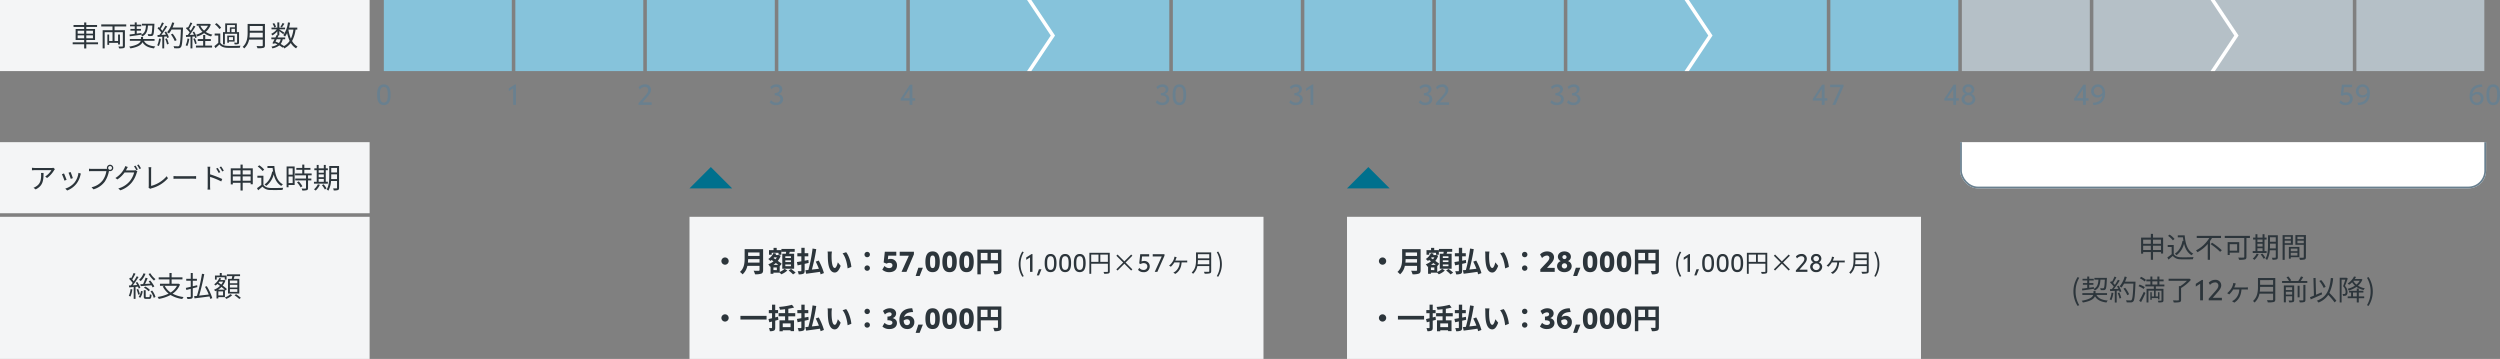
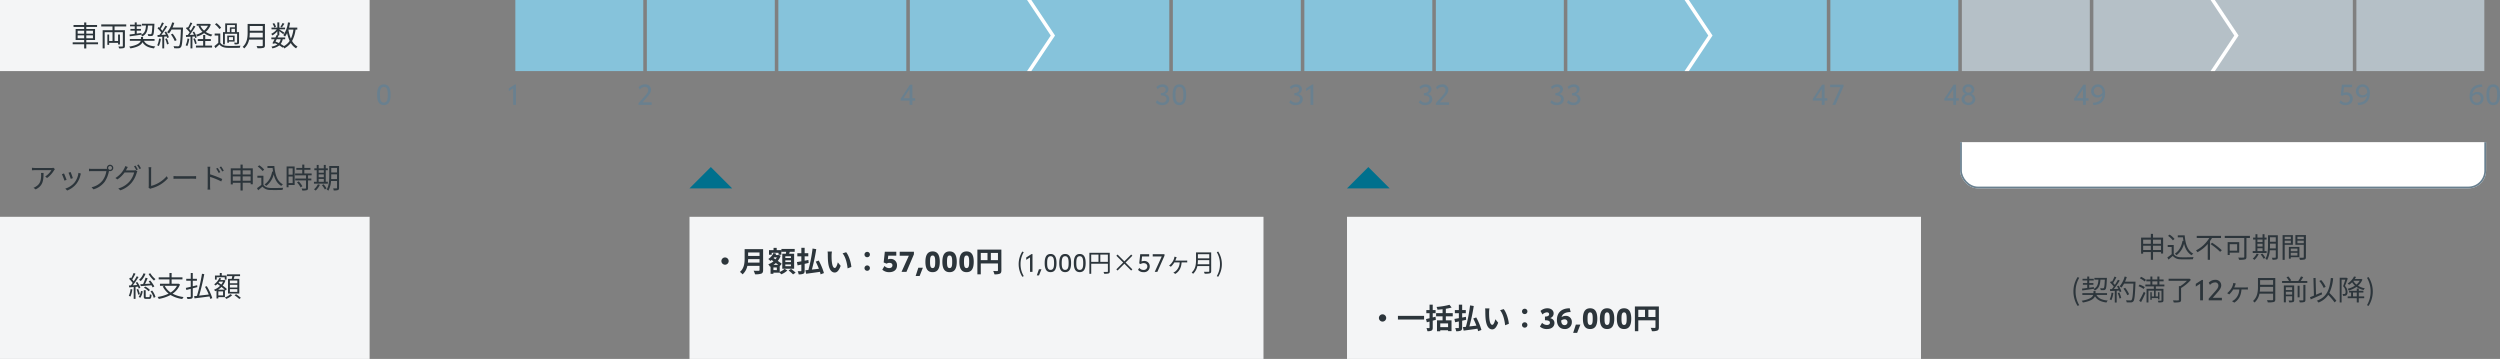
<svg xmlns="http://www.w3.org/2000/svg" width="1406.824" height="202" viewBox="0 0 1406.824 202">
  <rect x="0" y="0" width="1406.824" height="202" fill="#808080" stroke="none" />
  <defs>
    <clipPath id="clip-path">
      <rect id="長方形_7735" data-name="長方形 7735" width="296" height="26" transform="translate(1345 1966)" fill="#fff" stroke="#707070" stroke-width="1" />
    </clipPath>
    <clipPath id="clip-path-2">
      <rect id="長方形_7739" data-name="長方形 7739" width="146" height="40" transform="translate(1412 1845)" fill="#b5c0c7" />
    </clipPath>
    <clipPath id="clip-path-3">
      <rect id="長方形_7729" data-name="長方形 7729" width="146" height="40" transform="translate(768 1649)" fill="#86c3db" />
    </clipPath>
  </defs>
  <g id="グループ_13901" data-name="グループ 13901" transform="translate(-2460 10954)">
    <path id="パス_18658" data-name="パス 18658" d="M0,0H323V80H0Z" transform="translate(2848 -10832)" fill="#f4f5f6" />
    <path id="パス_18659" data-name="パス 18659" d="M8-8.128A2.062,2.062,0,0,0,5.952-6.08,2.062,2.062,0,0,0,8-4.032,2.062,2.062,0,0,0,10.048-6.08,2.062,2.062,0,0,0,8-8.128Zm12.88,2.9c.064-.672.1-1.344.112-1.952h6.416v1.952Zm6.528-5.712v1.952H20.992v-1.952ZM29.424-12.8h-10.4v5.264c0,2.432-.224,5.488-2.64,7.552a7.515,7.515,0,0,1,1.472,1.376,8.607,8.607,0,0,0,2.7-4.784h6.848v2.32c0,.336-.128.464-.512.464-.352,0-1.7.016-2.816-.048a8.168,8.168,0,0,1,.8,2A9.679,9.679,0,0,0,28.416.976c.736-.32,1.008-.864,1.008-2.016ZM45.088-7.824H41.92V-8.8h3.168Zm0,2.288H41.92v-.976h3.168Zm0,2.336H41.92v-.992h3.168Zm-4.88-7.024v8.432H46.88v-8.432H44.048c.128-.336.256-.7.384-1.088H47.2v-1.616H39.728v1.616h2.688c-.064.352-.128.736-.192,1.088Zm-5.936-.528H38.1v1.1H39.68v-2.576H37.072v-1.3H35.3v1.3h-2.56v2.576h1.536Zm2.88,9.744H35.216V-2.48h1.936Zm-1.9-2.944a11.633,11.633,0,0,0,1.344-1.04c.48.368.96.72,1.36,1.04Zm1.92-4.256a6.838,6.838,0,0,1-.784,1.136l-1.1-.72c.112-.144.224-.272.336-.416Zm1.6,4.928.032.032,1.072-1.328a25.134,25.134,0,0,0-2.176-1.6,9.31,9.31,0,0,0,1.584-2.88l-1.072-.5-.288.08H36.432a6.315,6.315,0,0,0,.368-.736l-1.552-.384A7.694,7.694,0,0,1,32.32-7.248a7.178,7.178,0,0,1,1.2,1.1,7.328,7.328,0,0,0,.688-.544l1.056.736a9.489,9.489,0,0,1-2.944,1.68,5.492,5.492,0,0,1,.96,1.36l.336-.144V1.088h1.6V.448h3.552a11.286,11.286,0,0,1,.88.912A11.377,11.377,0,0,0,43.056-.768l-1.536-.96A9.068,9.068,0,0,1,38.768.032Zm4.992,2.5a17.631,17.631,0,0,1,2.5,2.192L47.728.432a20.142,20.142,0,0,0-2.592-2.08ZM55.04-5.04l-.128-1.68c-.7.144-1.408.272-2.112.416V-8.752h2.048v-1.76H52.8v-3.04H50.944v3.04H48.688v1.76h2.256v2.8c-.944.16-1.792.32-2.5.416l.4,1.872c.64-.128,1.344-.288,2.1-.448V-.72c0,.256-.1.336-.336.352-.224,0-1.008,0-1.728-.032a7.165,7.165,0,0,1,.544,1.792,6.155,6.155,0,0,0,2.624-.352c.56-.3.752-.768.752-1.744V-4.528ZM63.648.672a33.4,33.4,0,0,0-2.928-7.04l-1.68.592A41.705,41.705,0,0,1,60.816-1.76c-1.344.16-2.688.32-3.952.448A100.875,100.875,0,0,0,59.328-12.8l-2.08-.336A82.839,82.839,0,0,1,54.9-1.088c-.624.064-1.184.112-1.68.16l.416,1.984c2.112-.3,5.008-.672,7.776-1.088.144.512.272.992.352,1.408ZM68.16-11.44,65.7-11.472a9.725,9.725,0,0,1,.128,1.632c0,.976.016,2.848.176,4.32C66.448-1.232,67.968.352,69.728.352c1.28,0,2.288-.976,3.344-3.76l-1.6-1.952c-.3,1.28-.944,3.152-1.7,3.152-1.008,0-1.488-1.584-1.712-3.888-.1-1.152-.112-2.352-.1-3.392A12.944,12.944,0,0,1,68.16-11.44Zm8,.368-2.032.656c1.744,1.984,2.592,5.872,2.848,8.448l2.1-.816C78.9-5.232,77.68-9.232,76.16-11.072ZM88-8.256a1.483,1.483,0,0,0,1.52-1.488A1.49,1.49,0,0,0,88-11.264a1.49,1.49,0,0,0-1.52,1.52A1.482,1.482,0,0,0,88-8.256ZM88-.624a1.483,1.483,0,0,0,1.52-1.488A1.49,1.49,0,0,0,88-3.632a1.49,1.49,0,0,0-1.52,1.52A1.482,1.482,0,0,0,88-.624ZM100.4.16c2.688,0,4.368-1.392,4.368-3.792A3.477,3.477,0,0,0,101.024-7.3a2.9,2.9,0,0,0-1.408.288l.224-2.1h4.528V-11.36H97.92l-.656,6.048,1.664.688a2.748,2.748,0,0,1,1.552-.464c1.056,0,1.728.5,1.728,1.408,0,.928-.7,1.552-1.9,1.552a3.573,3.573,0,0,1-2.576-1.216L96.5-1.248A5.55,5.55,0,0,0,100.4.16ZM107.312,0h2.768l4.208-9.888V-11.36h-8v2.272h5.136Zm7.952,2.3h2.24l1.824-4.64h-2.56ZM124.816.16c2.88,0,4.032-2.128,4.032-5.824,0-3.648-1.12-5.856-4.032-5.856-2.9,0-4.064,2.176-4.064,5.856C120.752-2.016,121.888.16,124.816.16Zm0-2.3c-1.28,0-1.456-1.408-1.456-3.536,0-2.144.176-3.536,1.456-3.536,1.264,0,1.456,1.424,1.456,3.52C126.272-3.568,126.112-2.144,124.816-2.144Zm9.552,2.3c2.88,0,4.032-2.128,4.032-5.824,0-3.648-1.12-5.856-4.032-5.856-2.9,0-4.064,2.176-4.064,5.856C130.3-2.016,131.44.16,134.368.16Zm0-2.3c-1.28,0-1.456-1.408-1.456-3.536,0-2.144.176-3.536,1.456-3.536,1.264,0,1.456,1.424,1.456,3.52C135.824-3.568,135.664-2.144,134.368-2.144ZM143.92.16c2.88,0,4.032-2.128,4.032-5.824,0-3.648-1.12-5.856-4.032-5.856-2.9,0-4.064,2.176-4.064,5.856C139.856-2.016,140.992.16,143.92.16Zm0-2.3c-1.28,0-1.456-1.408-1.456-3.536,0-2.144.176-3.536,1.456-3.536,1.264,0,1.456,1.424,1.456,3.52C145.376-3.568,145.216-2.144,143.92-2.144Zm13.664-4.48v-4.032h4v4.032Zm-5.664-4.032H155.7v4.032H151.92ZM163.5-12.544H150V1.376h1.92V-4.736h9.664V-.864c0,.272-.112.368-.416.384-.32,0-1.36.016-2.272-.048a7.777,7.777,0,0,1,.688,1.9,7.392,7.392,0,0,0,3.024-.352c.672-.3.9-.832.9-1.872ZM175.3,2.758l.8-.378A12.906,12.906,0,0,1,174.3-4.354a12.941,12.941,0,0,1,1.792-6.734l-.8-.364a13.075,13.075,0,0,0-2.058,7.1A13.123,13.123,0,0,0,175.3,2.758Zm5.166-12.782-2.982,1.918v1.344l2.142-1.386V0h1.386V-10.024Zm2.968,12.012h1.232l1.4-3.472h-1.428ZM191.2.14c2.548,0,3.332-2.128,3.332-5.082s-.77-5.138-3.332-5.138S187.87-7.9,187.87-4.942,188.626.14,191.2.14Zm0-1.26c-1.68,0-1.932-1.708-1.932-3.836s.252-3.864,1.932-3.864,1.946,1.736,1.946,3.864C193.148-2.856,192.9-1.12,191.2-1.12Zm8.2,1.26c2.548,0,3.332-2.128,3.332-5.082s-.77-5.138-3.332-5.138-3.332,2.184-3.332,5.138S196.83.14,199.406.14Zm0-1.26c-1.68,0-1.932-1.708-1.932-3.836s.252-3.864,1.932-3.864,1.946,1.736,1.946,3.864C201.352-2.856,201.1-1.12,199.406-1.12Zm8.2,1.26c2.548,0,3.332-2.128,3.332-5.082s-.77-5.138-3.332-5.138-3.332,2.184-3.332,5.138S205.034.14,207.61.14Zm0-1.26c-1.68,0-1.932-1.708-1.932-3.836s.252-3.864,1.932-3.864,1.946,1.736,1.946,3.864C209.556-2.856,209.3-1.12,207.61-1.12Zm11.578-4.522v-4.1h4.256v4.1Zm-5.124-4.1h4.1v4.1h-4.1Zm10.43-1.008H213.028V1.078h1.036V-4.606h9.38V-.322c0,.266-.1.35-.35.35s-1.176.028-2.128-.014a4.477,4.477,0,0,1,.392,1.036A8.816,8.816,0,0,0,223.85.868c.476-.182.644-.518.644-1.19Zm12.054,10,.672-.672L233.4-5.264,237.22-9.1l-.672-.672-3.836,3.836L228.89-9.772l-.686.686,3.836,3.822L228.2-1.428l.686.672,3.822-3.836Zm6.986.91a3.173,3.173,0,0,0,3.472-3.22,2.972,2.972,0,0,0-3.248-3.08,3.027,3.027,0,0,0-1.372.294l.294-2.842h4V-9.94H241.63l-.546,5.194.812.322a2.775,2.775,0,0,1,1.638-.49c1.3,0,2.1.7,2.1,1.848a1.955,1.955,0,0,1-2.184,1.96A2.882,2.882,0,0,1,241.1-2.282l-.686,1.134A3.89,3.89,0,0,0,243.534.154ZM249.792,0h1.484l4.018-9.086V-9.94h-6.622v1.246h5.082ZM262.14-8.3l-1.246-.266a5.372,5.372,0,0,1-.154.826,6.845,6.845,0,0,1-.756,1.792,9.4,9.4,0,0,1-2.114,2.436l1.022.6a11.193,11.193,0,0,0,1.96-2.436h3a6.692,6.692,0,0,1-2.478,5.11,6.87,6.87,0,0,1-1.106.644l1.106.728c2.072-1.26,3.332-3.248,3.556-6.482h2.058c.28,0,.728.014,1.092.042V-6.412a7.505,7.505,0,0,1-1.092.07H261.37c.2-.42.378-.882.5-1.232A6.707,6.707,0,0,1,262.14-8.3Zm11.8,4.018a17.577,17.577,0,0,0,.154-2.352h6.4v2.352Zm6.552-5.67V-7.63h-6.4V-9.954Zm1.078-1.022h-8.526v4.284c0,2.226-.224,5.068-2.45,7.028a3.94,3.94,0,0,1,.77.756,7.9,7.9,0,0,0,2.408-4.354h6.72v2.8c0,.308-.112.406-.434.42s-1.442.014-2.6-.028a4.965,4.965,0,0,1,.434,1.078,11.258,11.258,0,0,0,2.954-.2c.518-.168.728-.532.728-1.26Zm3.934,13.734a13.015,13.015,0,0,0,2.072-7.112,12.967,12.967,0,0,0-2.072-7.1l-.784.364a13.075,13.075,0,0,1,1.792,6.734,13.038,13.038,0,0,1-1.792,6.734Z" transform="translate(2860 -10801)" fill="#2c353b" />
-     <path id="パス_18660" data-name="パス 18660" d="M8-8.128A2.062,2.062,0,0,0,5.952-6.08,2.062,2.062,0,0,0,8-4.032,2.062,2.062,0,0,0,10.048-6.08,2.062,2.062,0,0,0,8-8.128Zm8.656.864V-5.2h14.72V-7.264Zm21.136.48c-.5.144-1.024.288-1.552.4V-8.752h1.616v-1.76H36.24v-3.024H34.448v3.024H32.64v1.76h1.808V-5.92c-.752.176-1.424.336-2,.464l.48,1.808,1.52-.4v3.36c0,.24-.1.3-.3.32-.192,0-.832,0-1.44-.032a7.487,7.487,0,0,1,.528,1.776,4.723,4.723,0,0,0,2.32-.352c.512-.3.688-.768.688-1.712V-4.544c.592-.176,1.2-.336,1.776-.512ZM44.88-.9h-4.4V-3.024h4.4Zm2.624-6.1V-8.784H43.616v-2.464a27.654,27.654,0,0,0,3.264-.7l-1.216-1.536a39.449,39.449,0,0,1-7.264,1.2,7.129,7.129,0,0,1,.5,1.568c.912-.064,1.9-.16,2.88-.288v2.224H38.144v1.792h3.632v2.24H38.64v6.16h1.84V.832h4.4v.512h1.936v-6.1h-3.2v-2.24ZM55.04-5.04l-.128-1.68c-.7.144-1.408.272-2.112.416V-8.752h2.048v-1.76H52.8v-3.04H50.944v3.04H48.688v1.76h2.256v2.8c-.944.16-1.792.32-2.5.416l.4,1.872c.64-.128,1.344-.288,2.1-.448V-.72c0,.256-.1.336-.336.352-.224,0-1.008,0-1.728-.032a7.165,7.165,0,0,1,.544,1.792,6.155,6.155,0,0,0,2.624-.352c.56-.3.752-.768.752-1.744V-4.528ZM63.648.672a33.4,33.4,0,0,0-2.928-7.04l-1.68.592A41.705,41.705,0,0,1,60.816-1.76c-1.344.16-2.688.32-3.952.448A100.875,100.875,0,0,0,59.328-12.8l-2.08-.336A82.839,82.839,0,0,1,54.9-1.088c-.624.064-1.184.112-1.68.16l.416,1.984c2.112-.3,5.008-.672,7.776-1.088.144.512.272.992.352,1.408ZM68.16-11.44,65.7-11.472a9.725,9.725,0,0,1,.128,1.632c0,.976.016,2.848.176,4.32C66.448-1.232,67.968.352,69.728.352c1.28,0,2.288-.976,3.344-3.76l-1.6-1.952c-.3,1.28-.944,3.152-1.7,3.152-1.008,0-1.488-1.584-1.712-3.888-.1-1.152-.112-2.352-.1-3.392A12.944,12.944,0,0,1,68.16-11.44Zm8,.368-2.032.656c1.744,1.984,2.592,5.872,2.848,8.448l2.1-.816C78.9-5.232,77.68-9.232,76.16-11.072ZM88-8.256a1.483,1.483,0,0,0,1.52-1.488A1.49,1.49,0,0,0,88-11.264a1.49,1.49,0,0,0-1.52,1.52A1.482,1.482,0,0,0,88-8.256ZM88-.624a1.483,1.483,0,0,0,1.52-1.488A1.49,1.49,0,0,0,88-3.632a1.49,1.49,0,0,0-1.52,1.52A1.482,1.482,0,0,0,88-.624ZM100.624.16c2.5,0,4.112-1.392,4.112-3.376,0-1.424-.864-2.352-2.448-2.8a2.646,2.646,0,0,0,1.984-2.64c0-1.7-1.488-2.864-3.44-2.864a5.647,5.647,0,0,0-3.952,1.5l1.1,1.984a3.873,3.873,0,0,1,2.5-1.2c.8,0,1.264.416,1.264,1.056,0,.672-.5,1.312-2.352,1.328v2.064c2.032,0,2.8.528,2.8,1.36,0,.736-.592,1.3-1.632,1.3a3.938,3.938,0,0,1-2.784-1.2L96.56-1.248A5.526,5.526,0,0,0,100.624.16ZM111.1-7.264a4.042,4.042,0,0,0-2.368.72c.544-1.872,2.112-2.848,5.12-2.848l-.512-2.128c-5.008,0-7.216,2.8-7.216,6.56,0,3.456,1.936,5.12,4.384,5.12a3.787,3.787,0,0,0,4.016-3.872A3.319,3.319,0,0,0,111.1-7.264Zm-.7,5.216c-.976,0-1.808-.608-1.872-2.576A3,3,0,0,1,110.4-5.3a1.554,1.554,0,0,1,1.664,1.632A1.558,1.558,0,0,1,110.4-2.048ZM115.264,2.3h2.24l1.824-4.64h-2.56ZM124.816.16c2.88,0,4.032-2.128,4.032-5.824,0-3.648-1.12-5.856-4.032-5.856-2.9,0-4.064,2.176-4.064,5.856C120.752-2.016,121.888.16,124.816.16Zm0-2.3c-1.28,0-1.456-1.408-1.456-3.536,0-2.144.176-3.536,1.456-3.536,1.264,0,1.456,1.424,1.456,3.52C126.272-3.568,126.112-2.144,124.816-2.144Zm9.552,2.3c2.88,0,4.032-2.128,4.032-5.824,0-3.648-1.12-5.856-4.032-5.856-2.9,0-4.064,2.176-4.064,5.856C130.3-2.016,131.44.16,134.368.16Zm0-2.3c-1.28,0-1.456-1.408-1.456-3.536,0-2.144.176-3.536,1.456-3.536,1.264,0,1.456,1.424,1.456,3.52C135.824-3.568,135.664-2.144,134.368-2.144ZM143.92.16c2.88,0,4.032-2.128,4.032-5.824,0-3.648-1.12-5.856-4.032-5.856-2.9,0-4.064,2.176-4.064,5.856C139.856-2.016,140.992.16,143.92.16Zm0-2.3c-1.28,0-1.456-1.408-1.456-3.536,0-2.144.176-3.536,1.456-3.536,1.264,0,1.456,1.424,1.456,3.52C145.376-3.568,145.216-2.144,143.92-2.144Zm13.664-4.48v-4.032h4v4.032Zm-5.664-4.032H155.7v4.032H151.92ZM163.5-12.544H150V1.376h1.92V-4.736h9.664V-.864c0,.272-.112.368-.416.384-.32,0-1.36.016-2.272-.048a7.777,7.777,0,0,1,.688,1.9,7.392,7.392,0,0,0,3.024-.352c.672-.3.9-.832.9-1.872Z" transform="translate(2860 -10769)" fill="#2c353b" />
    <path id="パス_18689" data-name="パス 18689" d="M0,0H208V40H0Z" transform="translate(2460 -10954)" fill="#f4f5f6" />
-     <path id="パス_18690" data-name="パス 18690" d="M0,0H208V40H0Z" transform="translate(2460 -10874)" fill="#f4f5f6" />
    <path id="パス_18691" data-name="パス 18691" d="M0,0H208V80H0Z" transform="translate(2460 -10832)" fill="#f4f5f6" />
    <path id="パス_18661" data-name="パス 18661" d="M0,0H323V80H0Z" transform="translate(3218 -10832)" fill="#f4f5f6" />
-     <path id="パス_18662" data-name="パス 18662" d="M8-8.128A2.062,2.062,0,0,0,5.952-6.08,2.062,2.062,0,0,0,8-4.032,2.062,2.062,0,0,0,10.048-6.08,2.062,2.062,0,0,0,8-8.128Zm12.88,2.9c.064-.672.1-1.344.112-1.952h6.416v1.952Zm6.528-5.712v1.952H20.992v-1.952ZM29.424-12.8h-10.4v5.264c0,2.432-.224,5.488-2.64,7.552a7.515,7.515,0,0,1,1.472,1.376,8.607,8.607,0,0,0,2.7-4.784h6.848v2.32c0,.336-.128.464-.512.464-.352,0-1.7.016-2.816-.048a8.168,8.168,0,0,1,.8,2A9.679,9.679,0,0,0,28.416.976c.736-.32,1.008-.864,1.008-2.016ZM45.088-7.824H41.92V-8.8h3.168Zm0,2.288H41.92v-.976h3.168Zm0,2.336H41.92v-.992h3.168Zm-4.88-7.024v8.432H46.88v-8.432H44.048c.128-.336.256-.7.384-1.088H47.2v-1.616H39.728v1.616h2.688c-.064.352-.128.736-.192,1.088Zm-5.936-.528H38.1v1.1H39.68v-2.576H37.072v-1.3H35.3v1.3h-2.56v2.576h1.536Zm2.88,9.744H35.216V-2.48h1.936Zm-1.9-2.944a11.633,11.633,0,0,0,1.344-1.04c.48.368.96.72,1.36,1.04Zm1.92-4.256a6.838,6.838,0,0,1-.784,1.136l-1.1-.72c.112-.144.224-.272.336-.416Zm1.6,4.928.032.032,1.072-1.328a25.134,25.134,0,0,0-2.176-1.6,9.31,9.31,0,0,0,1.584-2.88l-1.072-.5-.288.08H36.432a6.315,6.315,0,0,0,.368-.736l-1.552-.384A7.694,7.694,0,0,1,32.32-7.248a7.178,7.178,0,0,1,1.2,1.1,7.328,7.328,0,0,0,.688-.544l1.056.736a9.489,9.489,0,0,1-2.944,1.68,5.492,5.492,0,0,1,.96,1.36l.336-.144V1.088h1.6V.448h3.552a11.286,11.286,0,0,1,.88.912A11.377,11.377,0,0,0,43.056-.768l-1.536-.96A9.068,9.068,0,0,1,38.768.032Zm4.992,2.5a17.631,17.631,0,0,1,2.5,2.192L47.728.432a20.142,20.142,0,0,0-2.592-2.08ZM55.04-5.04l-.128-1.68c-.7.144-1.408.272-2.112.416V-8.752h2.048v-1.76H52.8v-3.04H50.944v3.04H48.688v1.76h2.256v2.8c-.944.16-1.792.32-2.5.416l.4,1.872c.64-.128,1.344-.288,2.1-.448V-.72c0,.256-.1.336-.336.352-.224,0-1.008,0-1.728-.032a7.165,7.165,0,0,1,.544,1.792,6.155,6.155,0,0,0,2.624-.352c.56-.3.752-.768.752-1.744V-4.528ZM63.648.672a33.4,33.4,0,0,0-2.928-7.04l-1.68.592A41.705,41.705,0,0,1,60.816-1.76c-1.344.16-2.688.32-3.952.448A100.875,100.875,0,0,0,59.328-12.8l-2.08-.336A82.839,82.839,0,0,1,54.9-1.088c-.624.064-1.184.112-1.68.16l.416,1.984c2.112-.3,5.008-.672,7.776-1.088.144.512.272.992.352,1.408ZM68.16-11.44,65.7-11.472a9.725,9.725,0,0,1,.128,1.632c0,.976.016,2.848.176,4.32C66.448-1.232,67.968.352,69.728.352c1.28,0,2.288-.976,3.344-3.76l-1.6-1.952c-.3,1.28-.944,3.152-1.7,3.152-1.008,0-1.488-1.584-1.712-3.888-.1-1.152-.112-2.352-.1-3.392A12.944,12.944,0,0,1,68.16-11.44Zm8,.368-2.032.656c1.744,1.984,2.592,5.872,2.848,8.448l2.1-.816C78.9-5.232,77.68-9.232,76.16-11.072ZM88-8.256a1.483,1.483,0,0,0,1.52-1.488A1.49,1.49,0,0,0,88-11.264a1.49,1.49,0,0,0-1.52,1.52A1.482,1.482,0,0,0,88-8.256ZM88-.624a1.483,1.483,0,0,0,1.52-1.488A1.49,1.49,0,0,0,88-3.632a1.49,1.49,0,0,0-1.52,1.52A1.482,1.482,0,0,0,88-.624ZM96.784,0h8.1V-2.256h-4.336l1.68-1.824c1.264-1.344,2.272-2.528,2.272-4.16,0-1.888-1.52-3.28-3.84-3.28A5.319,5.319,0,0,0,96.64-9.808l1.12,2.032a3.887,3.887,0,0,1,2.688-1.408,1.269,1.269,0,0,1,1.424,1.28c0,.72-.384,1.456-1.5,2.624L96.784-1.472ZM110.32.16c2.448,0,4.112-1.5,4.112-3.376a2.947,2.947,0,0,0-2.112-2.848,2.649,2.649,0,0,0,1.664-2.48c0-1.664-1.456-2.976-3.664-2.976-2.192,0-3.648,1.312-3.648,2.976a2.7,2.7,0,0,0,1.648,2.48,2.957,2.957,0,0,0-2.112,2.88C106.208-1.344,107.888.16,110.32.16Zm.064-7.376a1.1,1.1,0,0,1-1.168-1.1,1.128,1.128,0,0,1,1.168-1.136,1.124,1.124,0,0,1,1.152,1.136A1.108,1.108,0,0,1,110.384-7.216Zm-.016,5.3a1.462,1.462,0,0,1-1.5-1.456,1.466,1.466,0,0,1,1.5-1.472,1.456,1.456,0,0,1,1.5,1.472A1.462,1.462,0,0,1,110.368-1.92Zm4.9,4.224h2.24l1.824-4.64h-2.56ZM124.816.16c2.88,0,4.032-2.128,4.032-5.824,0-3.648-1.12-5.856-4.032-5.856-2.9,0-4.064,2.176-4.064,5.856C120.752-2.016,121.888.16,124.816.16Zm0-2.3c-1.28,0-1.456-1.408-1.456-3.536,0-2.144.176-3.536,1.456-3.536,1.264,0,1.456,1.424,1.456,3.52C126.272-3.568,126.112-2.144,124.816-2.144Zm9.552,2.3c2.88,0,4.032-2.128,4.032-5.824,0-3.648-1.12-5.856-4.032-5.856-2.9,0-4.064,2.176-4.064,5.856C130.3-2.016,131.44.16,134.368.16Zm0-2.3c-1.28,0-1.456-1.408-1.456-3.536,0-2.144.176-3.536,1.456-3.536,1.264,0,1.456,1.424,1.456,3.52C135.824-3.568,135.664-2.144,134.368-2.144ZM143.92.16c2.88,0,4.032-2.128,4.032-5.824,0-3.648-1.12-5.856-4.032-5.856-2.9,0-4.064,2.176-4.064,5.856C139.856-2.016,140.992.16,143.92.16Zm0-2.3c-1.28,0-1.456-1.408-1.456-3.536,0-2.144.176-3.536,1.456-3.536,1.264,0,1.456,1.424,1.456,3.52C145.376-3.568,145.216-2.144,143.92-2.144Zm13.664-4.48v-4.032h4v4.032Zm-5.664-4.032H155.7v4.032H151.92ZM163.5-12.544H150V1.376h1.92V-4.736h9.664V-.864c0,.272-.112.368-.416.384-.32,0-1.36.016-2.272-.048a7.777,7.777,0,0,1,.688,1.9,7.392,7.392,0,0,0,3.024-.352c.672-.3.9-.832.9-1.872ZM175.3,2.758l.8-.378A12.906,12.906,0,0,1,174.3-4.354a12.941,12.941,0,0,1,1.792-6.734l-.8-.364a13.075,13.075,0,0,0-2.058,7.1A13.123,13.123,0,0,0,175.3,2.758Zm5.166-12.782-2.982,1.918v1.344l2.142-1.386V0h1.386V-10.024Zm2.968,12.012h1.232l1.4-3.472h-1.428ZM191.2.14c2.548,0,3.332-2.128,3.332-5.082s-.77-5.138-3.332-5.138S187.87-7.9,187.87-4.942,188.626.14,191.2.14Zm0-1.26c-1.68,0-1.932-1.708-1.932-3.836s.252-3.864,1.932-3.864,1.946,1.736,1.946,3.864C193.148-2.856,192.9-1.12,191.2-1.12Zm8.2,1.26c2.548,0,3.332-2.128,3.332-5.082s-.77-5.138-3.332-5.138-3.332,2.184-3.332,5.138S196.83.14,199.406.14Zm0-1.26c-1.68,0-1.932-1.708-1.932-3.836s.252-3.864,1.932-3.864,1.946,1.736,1.946,3.864C201.352-2.856,201.1-1.12,199.406-1.12Zm8.2,1.26c2.548,0,3.332-2.128,3.332-5.082s-.77-5.138-3.332-5.138-3.332,2.184-3.332,5.138S205.034.14,207.61.14Zm0-1.26c-1.68,0-1.932-1.708-1.932-3.836s.252-3.864,1.932-3.864,1.946,1.736,1.946,3.864C209.556-2.856,209.3-1.12,207.61-1.12Zm11.578-4.522v-4.1h4.256v4.1Zm-5.124-4.1h4.1v4.1h-4.1Zm10.43-1.008H213.028V1.078h1.036V-4.606h9.38V-.322c0,.266-.1.35-.35.35s-1.176.028-2.128-.014a4.477,4.477,0,0,1,.392,1.036A8.816,8.816,0,0,0,223.85.868c.476-.182.644-.518.644-1.19Zm12.054,10,.672-.672L233.4-5.264,237.22-9.1l-.672-.672-3.836,3.836L228.89-9.772l-.686.686,3.836,3.822L228.2-1.428l.686.672,3.822-3.836ZM240.58,0h6.5V-1.246h-4.508l2.2-2.506c1.12-1.26,1.988-2.338,1.988-3.64a2.724,2.724,0,0,0-3-2.688,4.122,4.122,0,0,0-3.15,1.414l.616,1.106a3.24,3.24,0,0,1,2.436-1.246,1.494,1.494,0,0,1,1.694,1.54c0,.882-.532,1.652-1.554,2.8L240.58-.84Zm11.438.14a3.124,3.124,0,0,0,3.388-2.94,2.7,2.7,0,0,0-1.974-2.6,2.267,2.267,0,0,0,1.5-2.142,2.656,2.656,0,0,0-2.912-2.534,2.669,2.669,0,0,0-2.926,2.534A2.281,2.281,0,0,0,250.6-5.4a2.7,2.7,0,0,0-1.974,2.6A3.124,3.124,0,0,0,252.018.14Zm.014-6.146a1.469,1.469,0,0,1-1.568-1.47,1.473,1.473,0,0,1,1.568-1.442,1.485,1.485,0,0,1,1.582,1.442A1.474,1.474,0,0,1,252.032-6.006Zm0,4.97a1.9,1.9,0,0,1-1.988-1.834,1.918,1.918,0,0,1,1.988-1.862A1.9,1.9,0,0,1,254.02-2.87,1.887,1.887,0,0,1,252.032-1.036ZM262.14-8.3l-1.246-.266a5.372,5.372,0,0,1-.154.826,6.845,6.845,0,0,1-.756,1.792,9.4,9.4,0,0,1-2.114,2.436l1.022.6a11.193,11.193,0,0,0,1.96-2.436h3a6.692,6.692,0,0,1-2.478,5.11,6.87,6.87,0,0,1-1.106.644l1.106.728c2.072-1.26,3.332-3.248,3.556-6.482h2.058c.28,0,.728.014,1.092.042V-6.412a7.505,7.505,0,0,1-1.092.07H261.37c.2-.42.378-.882.5-1.232A6.707,6.707,0,0,1,262.14-8.3Zm11.8,4.018a17.577,17.577,0,0,0,.154-2.352h6.4v2.352Zm6.552-5.67V-7.63h-6.4V-9.954Zm1.078-1.022h-8.526v4.284c0,2.226-.224,5.068-2.45,7.028a3.94,3.94,0,0,1,.77.756,7.9,7.9,0,0,0,2.408-4.354h6.72v2.8c0,.308-.112.406-.434.42s-1.442.014-2.6-.028a4.965,4.965,0,0,1,.434,1.078,11.258,11.258,0,0,0,2.954-.2c.518-.168.728-.532.728-1.26Zm3.934,13.734a13.015,13.015,0,0,0,2.072-7.112,12.967,12.967,0,0,0-2.072-7.1l-.784.364a13.075,13.075,0,0,1,1.792,6.734,13.038,13.038,0,0,1-1.792,6.734Z" transform="translate(3230 -10801)" fill="#2c353b" />
    <path id="パス_18663" data-name="パス 18663" d="M8-8.128A2.062,2.062,0,0,0,5.952-6.08,2.062,2.062,0,0,0,8-4.032,2.062,2.062,0,0,0,10.048-6.08,2.062,2.062,0,0,0,8-8.128Zm8.656.864V-5.2h14.72V-7.264Zm21.136.48c-.5.144-1.024.288-1.552.4V-8.752h1.616v-1.76H36.24v-3.024H34.448v3.024H32.64v1.76h1.808V-5.92c-.752.176-1.424.336-2,.464l.48,1.808,1.52-.4v3.36c0,.24-.1.3-.3.32-.192,0-.832,0-1.44-.032a7.487,7.487,0,0,1,.528,1.776,4.723,4.723,0,0,0,2.32-.352c.512-.3.688-.768.688-1.712V-4.544c.592-.176,1.2-.336,1.776-.512ZM44.88-.9h-4.4V-3.024h4.4Zm2.624-6.1V-8.784H43.616v-2.464a27.654,27.654,0,0,0,3.264-.7l-1.216-1.536a39.449,39.449,0,0,1-7.264,1.2,7.129,7.129,0,0,1,.5,1.568c.912-.064,1.9-.16,2.88-.288v2.224H38.144v1.792h3.632v2.24H38.64v6.16h1.84V.832h4.4v.512h1.936v-6.1h-3.2v-2.24ZM55.04-5.04l-.128-1.68c-.7.144-1.408.272-2.112.416V-8.752h2.048v-1.76H52.8v-3.04H50.944v3.04H48.688v1.76h2.256v2.8c-.944.16-1.792.32-2.5.416l.4,1.872c.64-.128,1.344-.288,2.1-.448V-.72c0,.256-.1.336-.336.352-.224,0-1.008,0-1.728-.032a7.165,7.165,0,0,1,.544,1.792,6.155,6.155,0,0,0,2.624-.352c.56-.3.752-.768.752-1.744V-4.528ZM63.648.672a33.4,33.4,0,0,0-2.928-7.04l-1.68.592A41.705,41.705,0,0,1,60.816-1.76c-1.344.16-2.688.32-3.952.448A100.875,100.875,0,0,0,59.328-12.8l-2.08-.336A82.839,82.839,0,0,1,54.9-1.088c-.624.064-1.184.112-1.68.16l.416,1.984c2.112-.3,5.008-.672,7.776-1.088.144.512.272.992.352,1.408ZM68.16-11.44,65.7-11.472a9.725,9.725,0,0,1,.128,1.632c0,.976.016,2.848.176,4.32C66.448-1.232,67.968.352,69.728.352c1.28,0,2.288-.976,3.344-3.76l-1.6-1.952c-.3,1.28-.944,3.152-1.7,3.152-1.008,0-1.488-1.584-1.712-3.888-.1-1.152-.112-2.352-.1-3.392A12.944,12.944,0,0,1,68.16-11.44Zm8,.368-2.032.656c1.744,1.984,2.592,5.872,2.848,8.448l2.1-.816C78.9-5.232,77.68-9.232,76.16-11.072ZM88-8.256a1.483,1.483,0,0,0,1.52-1.488A1.49,1.49,0,0,0,88-11.264a1.49,1.49,0,0,0-1.52,1.52A1.482,1.482,0,0,0,88-8.256ZM88-.624a1.483,1.483,0,0,0,1.52-1.488A1.49,1.49,0,0,0,88-3.632a1.49,1.49,0,0,0-1.52,1.52A1.482,1.482,0,0,0,88-.624ZM100.624.16c2.5,0,4.112-1.392,4.112-3.376,0-1.424-.864-2.352-2.448-2.8a2.646,2.646,0,0,0,1.984-2.64c0-1.7-1.488-2.864-3.44-2.864a5.647,5.647,0,0,0-3.952,1.5l1.1,1.984a3.873,3.873,0,0,1,2.5-1.2c.8,0,1.264.416,1.264,1.056,0,.672-.5,1.312-2.352,1.328v2.064c2.032,0,2.8.528,2.8,1.36,0,.736-.592,1.3-1.632,1.3a3.938,3.938,0,0,1-2.784-1.2L96.56-1.248A5.526,5.526,0,0,0,100.624.16ZM111.1-7.264a4.042,4.042,0,0,0-2.368.72c.544-1.872,2.112-2.848,5.12-2.848l-.512-2.128c-5.008,0-7.216,2.8-7.216,6.56,0,3.456,1.936,5.12,4.384,5.12a3.787,3.787,0,0,0,4.016-3.872A3.319,3.319,0,0,0,111.1-7.264Zm-.7,5.216c-.976,0-1.808-.608-1.872-2.576A3,3,0,0,1,110.4-5.3a1.554,1.554,0,0,1,1.664,1.632A1.558,1.558,0,0,1,110.4-2.048ZM115.264,2.3h2.24l1.824-4.64h-2.56ZM124.816.16c2.88,0,4.032-2.128,4.032-5.824,0-3.648-1.12-5.856-4.032-5.856-2.9,0-4.064,2.176-4.064,5.856C120.752-2.016,121.888.16,124.816.16Zm0-2.3c-1.28,0-1.456-1.408-1.456-3.536,0-2.144.176-3.536,1.456-3.536,1.264,0,1.456,1.424,1.456,3.52C126.272-3.568,126.112-2.144,124.816-2.144Zm9.552,2.3c2.88,0,4.032-2.128,4.032-5.824,0-3.648-1.12-5.856-4.032-5.856-2.9,0-4.064,2.176-4.064,5.856C130.3-2.016,131.44.16,134.368.16Zm0-2.3c-1.28,0-1.456-1.408-1.456-3.536,0-2.144.176-3.536,1.456-3.536,1.264,0,1.456,1.424,1.456,3.52C135.824-3.568,135.664-2.144,134.368-2.144ZM143.92.16c2.88,0,4.032-2.128,4.032-5.824,0-3.648-1.12-5.856-4.032-5.856-2.9,0-4.064,2.176-4.064,5.856C139.856-2.016,140.992.16,143.92.16Zm0-2.3c-1.28,0-1.456-1.408-1.456-3.536,0-2.144.176-3.536,1.456-3.536,1.264,0,1.456,1.424,1.456,3.52C145.376-3.568,145.216-2.144,143.92-2.144Zm13.664-4.48v-4.032h4v4.032Zm-5.664-4.032H155.7v4.032H151.92ZM163.5-12.544H150V1.376h1.92V-4.736h9.664V-.864c0,.272-.112.368-.416.384-.32,0-1.36.016-2.272-.048a7.777,7.777,0,0,1,.688,1.9,7.392,7.392,0,0,0,3.024-.352c.672-.3.9-.832.9-1.872Z" transform="translate(3230 -10769)" fill="#2c353b" />
    <path id="パス_18694" data-name="パス 18694" d="M3.7-4.464V-6.112H7.36v1.648Zm0-4.224H7.36v1.632H3.7Zm8.608,0v1.632H8.56V-8.688Zm0,4.224H8.56V-6.112H12.3Zm2.864,2.288H8.56V-3.488h4.928V-9.68H8.56v-1.168h6.064v-1.088H8.56v-1.44H7.36v1.44H1.376v1.088H7.36V-9.68H2.56v6.192h4.8v1.312H.9V-1.1H7.36V1.264h1.2V-1.1h6.608ZM31.04-11.1v-1.152H16.976V-11.1h6.336v2.112H17.76V1.248H18.9v-9.12h4.416v4.944H21.424V-6.576H20.416v5.84h1.008V-1.888h5.024V-.96H27.5V-6.576H26.448v3.648H24.464V-7.872H29.12V-.144c0,.24-.064.32-.336.336-.288.016-1.2.016-2.16-.016a4.749,4.749,0,0,1,.4,1.056,8.533,8.533,0,0,0,2.608-.176c.5-.176.656-.512.656-1.2V-8.992H24.464V-11.1Zm14.7-.512c-.16,3.184-.32,4.384-.592,4.688a.578.578,0,0,1-.512.176c-.256,0-.88,0-1.568-.064a2.623,2.623,0,0,1,.336,1.072,15.554,15.554,0,0,0,1.744,0,1.169,1.169,0,0,0,.96-.464c.416-.5.592-1.936.768-5.936.016-.144.016-.5.016-.5h-7.04v1.024h2.288c-.16,2.544-.64,4.24-2.768,5.264a3.145,3.145,0,0,1,.7.832c2.4-1.184,2.976-3.168,3.184-6.1ZM33.024-5.552c1.76-.24,4.208-.576,6.576-.944l-.016-.96c-.88.128-1.776.256-2.64.368V-8.752H39.3V-9.7H36.944v-1.488h2.544v-.944H36.944v-1.264h-1.12v1.264h-2.64v.944h2.64V-9.7H33.392v.944h2.432v1.808c-1.1.144-2.112.272-2.912.368ZM46.976-3.04V-4.064H40.512V-5.216H39.328v1.152H33.072V-3.04H39.2c-.4,1.2-1.824,2.512-6.5,3.28a4.424,4.424,0,0,1,.688.992c4.48-.752,6.192-2.112,6.8-3.5,1.216,2.08,3.3,3.088,6.464,3.5a4.292,4.292,0,0,1,.736-1.1C44.16-.16,42.048-1.1,41.008-3.04ZM49.5-4.32a11.5,11.5,0,0,1-1.04,3.808,4.156,4.156,0,0,1,.928.448,14.081,14.081,0,0,0,1.136-4.064Zm3.472.224A15.935,15.935,0,0,1,54-.992l.944-.32a13.861,13.861,0,0,0-1.072-3.072Zm-.4-3.792a14.961,14.961,0,0,1,.784,1.424c-.88.032-1.76.08-2.56.112a51.676,51.676,0,0,0,3.312-4.768l-1.024-.448c-.448.864-1.056,1.9-1.712,2.912a11.26,11.26,0,0,0-.976-1.1,28.791,28.791,0,0,0,1.824-3.216l-1.056-.4A21.839,21.839,0,0,1,49.744-10.4c-.16-.144-.32-.288-.48-.416l-.608.784a14.535,14.535,0,0,1,2.1,2.288A15.711,15.711,0,0,1,49.68-6.32c-.368.016-.736.032-1.056.032l.1,1.072,2.608-.128V1.248H52.4V-5.408l1.392-.08a5.52,5.52,0,0,1,.3.912l.944-.448a13.676,13.676,0,0,0-1.584-3.248Zm10.4-2.624H57.1a20.324,20.324,0,0,0,.976-2.608l-1.2-.272a14.067,14.067,0,0,1-2.848,5.536,8.437,8.437,0,0,1,1.04.7,12.665,12.665,0,0,0,1.488-2.24h5.248c-.24,6.24-.512,8.672-1.04,9.216a.785.785,0,0,1-.688.24c-.4,0-1.376,0-2.448-.1a2.722,2.722,0,0,1,.384,1.168,18.717,18.717,0,0,0,2.464.032,1.646,1.646,0,0,0,1.328-.64c.656-.784.88-3.264,1.168-10.432Zm-3.584,7.1a16.178,16.178,0,0,0-2.24-3.648l-.96.464a17.132,17.132,0,0,1,2.16,3.728Zm17.632-8.1a8.805,8.805,0,0,1-2.176,2.736A8.194,8.194,0,0,1,72.784-11.5Zm.816-1.1-.224.048H70.672V-11.5H72.32l-.64.208a10.208,10.208,0,0,0,2.272,3.2A12.671,12.671,0,0,1,70.32-6.448a4.667,4.667,0,0,1,.688.976,14.36,14.36,0,0,0,3.856-1.872,11.657,11.657,0,0,0,3.92,1.84A6.372,6.372,0,0,1,79.52-6.5a10.762,10.762,0,0,1-3.744-1.552,9.918,9.918,0,0,0,2.864-4.208ZM65.5-4.32a11.5,11.5,0,0,1-1.04,3.808,4.156,4.156,0,0,1,.928.448,14.081,14.081,0,0,0,1.136-4.064Zm4.032-1.168a7.444,7.444,0,0,1,.288.928l.9-.4a12.669,12.669,0,0,0-1.5-3.264l-.832.336a12.2,12.2,0,0,1,.752,1.44l-2.368.1a54.9,54.9,0,0,0,3.184-4.768l-1.008-.448A32.587,32.587,0,0,1,67.328-8.7a12.851,12.851,0,0,0-.928-1.04c.592-.9,1.264-2.16,1.808-3.216l-1.04-.416a20.233,20.233,0,0,1-1.44,2.976c-.16-.144-.3-.288-.464-.416l-.608.784A14.9,14.9,0,0,1,66.72-7.776c-.352.528-.72,1.04-1.056,1.472l-1.056.048L64.7-5.2c.736-.048,1.6-.1,2.512-.144V1.248h1.056V-5.408ZM68.8-4.144a15.69,15.69,0,0,1,.976,2.928l.912-.3a14.834,14.834,0,0,0-1.024-2.912Zm6.688,1.216H78.64V-4H75.488V-6.3H74.32V-4H71.28v1.072h3.04V-.32H70.256V.752h9.088V-.32H75.488ZM87.776-11.9h4.432v1.3H89.344V-7.92H87.776ZM90.24-7.92V-9.776h1.968V-7.92Zm-3.7.944h6.88v4.784c0,.144-.064.208-.256.224-.16,0-.752,0-1.424-.016a4.51,4.51,0,0,1,.32.96A5.43,5.43,0,0,0,94.016-1.2c.4-.16.5-.448.5-.992V-7.92H93.28v-4.912H86.736V-7.92H85.488v6.9h1.056ZM91.1-3.408H88.816V-5.1H91.1Zm.928-2.544H87.888v4h.928v-.624h3.216Zm-7.6-4.432a11.962,11.962,0,0,0-2.576-2.608l-.912.672a11.821,11.821,0,0,1,2.528,2.672Zm-.48,3.264H80.8V-6h2.032v4.1a26.336,26.336,0,0,1-2.208,1.84l.624,1.136c.784-.688,1.52-1.36,2.224-2.048C84.464.272,85.9.832,88,.912c1.792.08,5.168.048,6.96-.032a4.355,4.355,0,0,1,.384-1.168c-1.92.128-5.6.176-7.36.1C86.112-.256,84.7-.8,83.952-1.984ZM100.368-4.9a20.087,20.087,0,0,0,.176-2.688h7.312V-4.9Zm7.488-6.48V-8.72h-7.312v-2.656Zm1.232-1.168H99.344v4.9c0,2.544-.256,5.792-2.8,8.032a4.5,4.5,0,0,1,.88.864,9.025,9.025,0,0,0,2.752-4.976h7.68v3.2c0,.352-.128.464-.5.48-.368,0-1.648.016-2.976-.032a5.675,5.675,0,0,1,.5,1.232,12.866,12.866,0,0,0,3.376-.224c.592-.192.832-.608.832-1.44Zm9.92-.528a13.7,13.7,0,0,1-1.184,2.112l.8.384c.416-.528.96-1.328,1.424-2.064Zm-3.7,2.112a7.98,7.98,0,0,0-1.04-2.048l-.9.368a8.179,8.179,0,0,1,.992,2.1Zm7.008,1.616H125.1a17.517,17.517,0,0,1-1.408,5.1A22.013,22.013,0,0,1,122.3-9.3ZM117.952-3.92a5.133,5.133,0,0,1-1.008,2.144c-.624-.3-1.264-.592-1.9-.848.208-.416.448-.848.672-1.3ZM127.3-9.344v-1.12h-4.64c.224-.88.432-1.808.592-2.752l-1.216-.176a15.722,15.722,0,0,1-2.608,7.168,6.124,6.124,0,0,1,.96.816,10.437,10.437,0,0,0,1.168-2,21.668,21.668,0,0,0,1.44,4.416,8.809,8.809,0,0,1-3.2,2.912,16.116,16.116,0,0,0-1.84-1.168,6.566,6.566,0,0,0,1.136-2.672h1.392v-.992h-4.272c.192-.384.368-.768.544-1.12L116.48-6.1h.688V-8.48c.768.576,1.776,1.344,2.192,1.728l.656-.848c-.432-.32-2.16-1.408-2.848-1.808v-.08h3.248v-.976h-3.248v-2.928h-1.1v2.928h-3.28v.976h2.96a8.721,8.721,0,0,1-3.136,2.544,4.035,4.035,0,0,1,.656.9,10.4,10.4,0,0,0,2.8-2.352v2.208l-.416-.1c-.192.432-.416.9-.656,1.376h-2.3v.992H114.5c-.432.832-.864,1.648-1.216,2.256L114.3-1.3l.256-.448c.528.224,1.056.48,1.568.736A8.131,8.131,0,0,1,112.72.24a2.444,2.444,0,0,1,.544.976,8.93,8.93,0,0,0,3.9-1.664A15.718,15.718,0,0,1,119.04.816l.368-.384a5.117,5.117,0,0,1,.512.832,10.546,10.546,0,0,0,3.712-3.072,8.6,8.6,0,0,0,2.992,3.024A3.83,3.83,0,0,1,127.44.208a7.875,7.875,0,0,1-3.088-3.136,18.6,18.6,0,0,0,1.984-6.416Z" transform="translate(2500 -10928)" fill="#2c353b" />
    <path id="パス_18692" data-name="パス 18692" d="M0,.16c2.912,0,3.808-2.432,3.808-5.808,0-3.36-.88-5.872-3.808-5.872-2.912,0-3.808,2.5-3.808,5.872C-3.808-2.288-2.944.16,0,.16ZM0-1.28c-1.92,0-2.208-1.952-2.208-4.384S-1.92-10.08,0-10.08,2.224-8.1,2.224-5.664C2.224-3.264,1.936-1.28,0-1.28Z" transform="translate(2676 -10895)" fill="#69808f" />
    <path id="パス_18687" data-name="パス 18687" d="M.728-11.456-2.68-9.264v1.536L-.232-9.312V0H1.352V-11.456Z" transform="translate(2749 -10895)" fill="#69808f" />
    <path id="パス_18685" data-name="パス 18685" d="M-3.7,0H3.728V-1.424H-1.424L1.088-4.288C2.368-5.728,3.36-6.96,3.36-8.448A3.113,3.113,0,0,0-.064-11.52,4.711,4.711,0,0,0-3.664-9.9l.7,1.264A3.7,3.7,0,0,1-.176-10.064,1.708,1.708,0,0,1,1.76-8.3c0,1.008-.608,1.888-1.776,3.2L-3.7-.96Z" transform="translate(2823 -10895)" fill="#69808f" />
-     <path id="パス_18683" data-name="パス 18683" d="M-.208.176c2.336,0,3.9-1.44,3.9-3.376,0-1.456-.9-2.5-2.624-2.912A2.745,2.745,0,0,0,3.216-8.784c0-1.6-1.344-2.736-3.248-2.736a5.049,5.049,0,0,0-3.552,1.456l.7,1.248a3.977,3.977,0,0,1,2.7-1.28c1.152,0,1.824.624,1.824,1.536,0,.96-.768,1.92-2.7,1.936v1.312c1.968,0,3.184.656,3.184,2.016A2.081,2.081,0,0,1-.224-1.264a3.711,3.711,0,0,1-2.9-1.408l-.784,1.3A4.636,4.636,0,0,0-.208.176Z" transform="translate(2897 -10895)" fill="#69808f" />
    <path id="パス_18664" data-name="パス 18664" d="M.848,0H2.432V-2.4H3.984V-3.744H2.432V-11.36H1.056l-5.248,7.9V-2.4H.848ZM-2.544-3.744.848-8.88v5.136Z" transform="translate(2971 -10895)" fill="#69808f" />
    <path id="パス_18665" data-name="パス 18665" d="M-4.9.176c2.336,0,3.9-1.44,3.9-3.376,0-1.456-.9-2.5-2.624-2.912A2.745,2.745,0,0,0-1.472-8.784c0-1.6-1.344-2.736-3.248-2.736a5.049,5.049,0,0,0-3.552,1.456l.7,1.248a3.977,3.977,0,0,1,2.7-1.28c1.152,0,1.824.624,1.824,1.536,0,.96-.768,1.92-2.7,1.936v1.312c1.968,0,3.184.656,3.184,2.016A2.081,2.081,0,0,1-4.912-1.264a3.711,3.711,0,0,1-2.9-1.408l-.784,1.3A4.636,4.636,0,0,0-4.9.176ZM4.688.16C7.6.16,8.5-2.272,8.5-5.648c0-3.36-.88-5.872-3.808-5.872C1.776-11.52.88-9.024.88-5.648.88-2.288,1.744.16,4.688.16Zm0-1.44c-1.92,0-2.208-1.952-2.208-4.384s.288-4.416,2.208-4.416S6.912-8.1,6.912-5.664C6.912-3.264,6.624-1.28,4.688-1.28Z" transform="translate(3119 -10895)" fill="#69808f" />
    <path id="パス_18666" data-name="パス 18666" d="M-3.8.176C-1.464.176.1-1.264.1-3.2c0-1.456-.9-2.5-2.624-2.912A2.745,2.745,0,0,0-.376-8.784c0-1.6-1.344-2.736-3.248-2.736a5.049,5.049,0,0,0-3.552,1.456l.7,1.248a3.977,3.977,0,0,1,2.7-1.28c1.152,0,1.824.624,1.824,1.536,0,.96-.768,1.92-2.7,1.936v1.312c1.968,0,3.184.656,3.184,2.016A2.081,2.081,0,0,1-3.816-1.264a3.711,3.711,0,0,1-2.9-1.408l-.784,1.3A4.636,4.636,0,0,0-3.8.176ZM5.416-11.456,2.008-9.264v1.536L4.456-9.312V0H6.04V-11.456Z" transform="translate(3193 -10895)" fill="#69808f" />
    <path id="パス_18667" data-name="パス 18667" d="M-4.9.176c2.336,0,3.9-1.44,3.9-3.376,0-1.456-.9-2.5-2.624-2.912A2.745,2.745,0,0,0-1.472-8.784c0-1.6-1.344-2.736-3.248-2.736a5.049,5.049,0,0,0-3.552,1.456l.7,1.248a3.977,3.977,0,0,1,2.7-1.28c1.152,0,1.824.624,1.824,1.536,0,.96-.768,1.92-2.7,1.936v1.312c1.968,0,3.184.656,3.184,2.016A2.081,2.081,0,0,1-4.912-1.264a3.711,3.711,0,0,1-2.9-1.408l-.784,1.3A4.636,4.636,0,0,0-4.9.176ZM.992,0H8.416V-1.424H3.264L5.776-4.288c1.28-1.44,2.272-2.672,2.272-4.16A3.113,3.113,0,0,0,4.624-11.52,4.711,4.711,0,0,0,1.024-9.9l.7,1.264a3.7,3.7,0,0,1,2.784-1.424A1.708,1.708,0,0,1,6.448-8.3c0,1.008-.608,1.888-1.776,3.2L.992-.96Z" transform="translate(3267 -10895)" fill="#69808f" />
    <path id="パス_18668" data-name="パス 18668" d="M-4.9.176c2.336,0,3.9-1.44,3.9-3.376,0-1.456-.9-2.5-2.624-2.912A2.745,2.745,0,0,0-1.472-8.784c0-1.6-1.344-2.736-3.248-2.736a5.049,5.049,0,0,0-3.552,1.456l.7,1.248a3.977,3.977,0,0,1,2.7-1.28c1.152,0,1.824.624,1.824,1.536,0,.96-.768,1.92-2.7,1.936v1.312c1.968,0,3.184.656,3.184,2.016A2.081,2.081,0,0,1-4.912-1.264a3.711,3.711,0,0,1-2.9-1.408l-.784,1.3A4.636,4.636,0,0,0-4.9.176Zm9.376,0c2.336,0,3.9-1.44,3.9-3.376,0-1.456-.9-2.5-2.624-2.912A2.745,2.745,0,0,0,7.9-8.784c0-1.6-1.344-2.736-3.248-2.736A5.049,5.049,0,0,0,1.1-10.064l.7,1.248a3.977,3.977,0,0,1,2.7-1.28c1.152,0,1.824.624,1.824,1.536,0,.96-.768,1.92-2.7,1.936v1.312c1.968,0,3.184.656,3.184,2.016A2.081,2.081,0,0,1,4.464-1.264a3.711,3.711,0,0,1-2.9-1.408l-.784,1.3A4.636,4.636,0,0,0,4.48.176Z" transform="translate(3341 -10895)" fill="#69808f" />
    <path id="パス_18669" data-name="パス 18669" d="M-3.84,0h1.584V-2.4H-.7V-3.744H-2.256V-11.36H-3.632l-5.248,7.9V-2.4h5.04ZM-7.232-3.744-3.84-8.88v5.136ZM2.144,0h1.7L8.432-10.384v-.976H.864v1.424H6.672Z" transform="translate(3489 -10895)" fill="#69808f" />
    <path id="パス_18670" data-name="パス 18670" d="M-3.84,0h1.584V-2.4H-.7V-3.744H-2.256V-11.36H-3.632l-5.248,7.9V-2.4h5.04ZM-7.232-3.744-3.84-8.88v5.136ZM4.688.16C6.912.16,8.56-1.312,8.56-3.2A3.086,3.086,0,0,0,6.3-6.176,2.591,2.591,0,0,0,8.016-8.624a3.036,3.036,0,0,0-3.328-2.9,3.051,3.051,0,0,0-3.344,2.9A2.607,2.607,0,0,0,3.072-6.176,3.086,3.086,0,0,0,.816-3.2C.816-1.312,2.464.16,4.688.16ZM4.7-6.864a1.679,1.679,0,0,1-1.792-1.68A1.683,1.683,0,0,1,4.7-10.192,1.7,1.7,0,0,1,6.512-8.544,1.684,1.684,0,0,1,4.7-6.864Zm0,5.68a2.167,2.167,0,0,1-2.272-2.1A2.192,2.192,0,0,1,4.7-5.408,2.172,2.172,0,0,1,6.976-3.28,2.157,2.157,0,0,1,4.7-1.184Z" transform="translate(3563 -10895)" fill="#69808f" />
    <path id="パス_18671" data-name="パス 18671" d="M-3.84,0h1.584V-2.4H-.7V-3.744H-2.256V-11.36H-3.632l-5.248,7.9V-2.4h5.04ZM-7.232-3.744-3.84-8.88v5.136ZM4.56-11.52A3.721,3.721,0,0,0,.752-7.744,3.43,3.43,0,0,0,4.24-4.1a3.689,3.689,0,0,0,2.8-1.232c-.352,2.4-1.824,4.1-5.376,4.1L1.984.112c4.72,0,6.624-3.008,6.624-6.7C8.608-9.9,6.7-11.52,4.56-11.52ZM4.528-5.408a2.194,2.194,0,0,1-2.24-2.368,2.26,2.26,0,0,1,2.336-2.368c1.312,0,2.4,1.008,2.5,3.232A2.935,2.935,0,0,1,4.528-5.408Z" transform="translate(3636 -10895)" fill="#69808f" />
    <path id="パス_18672" data-name="パス 18672" d="M-5.008.176C-2.64.176-1.04-1.3-1.04-3.5a3.4,3.4,0,0,0-3.712-3.52,3.459,3.459,0,0,0-1.568.336l.336-3.248h4.576V-11.36H-7.184l-.624,5.936.928.368a3.172,3.172,0,0,1,1.872-.56c1.488,0,2.4.8,2.4,2.112a2.234,2.234,0,0,1-2.5,2.24A3.294,3.294,0,0,1-7.792-2.608l-.784,1.3A4.446,4.446,0,0,0-5.008.176ZM4.56-11.52A3.721,3.721,0,0,0,.752-7.744,3.43,3.43,0,0,0,4.24-4.1a3.689,3.689,0,0,0,2.8-1.232c-.352,2.4-1.824,4.1-5.376,4.1L1.984.112c4.72,0,6.624-3.008,6.624-6.7C8.608-9.9,6.7-11.52,4.56-11.52ZM4.528-5.408a2.194,2.194,0,0,1-2.24-2.368,2.26,2.26,0,0,1,2.336-2.368c1.312,0,2.4,1.008,2.5,3.232A2.935,2.935,0,0,1,4.528-5.408Z" transform="translate(3785 -10895)" fill="#69808f" />
    <path id="パス_18673" data-name="パス 18673" d="M-4.208-7.232a3.827,3.827,0,0,0-2.832,1.2c.4-2.448,1.984-4.1,5.616-4.1l-.32-1.344c-4.928,0-6.88,3.008-6.88,6.688C-8.624-1.472-6.768.16-4.544.16A3.717,3.717,0,0,0-.752-3.616,3.4,3.4,0,0,0-4.208-7.232Zm-.368,6.016c-1.376,0-2.512-.992-2.56-3.28A3.056,3.056,0,0,1-4.544-5.952,2.193,2.193,0,0,1-2.288-3.6,2.262,2.262,0,0,1-4.576-1.216ZM4.688.16C7.6.16,8.5-2.272,8.5-5.648c0-3.36-.88-5.872-3.808-5.872C1.776-11.52.88-9.024.88-5.648.88-2.288,1.744.16,4.688.16Zm0-1.44c-1.92,0-2.208-1.952-2.208-4.384s.288-4.416,2.208-4.416S6.912-8.1,6.912-5.664C6.912-3.264,6.624-1.28,4.688-1.28Z" transform="translate(3858.328 -10895)" fill="#69808f" />
    <path id="パス_18693" data-name="パス 18693" d="M14.9-10.816l-.784-.752a7.9,7.9,0,0,1-1.12.1H3.808a13.578,13.578,0,0,1-1.824-.144v1.456a17.878,17.878,0,0,1,1.824-.1h9.12a10.869,10.869,0,0,1-3.5,3.584l1.056.848a15.426,15.426,0,0,0,3.984-4.416C14.576-10.416,14.784-10.656,14.9-10.816ZM8.512-8.7H7.072a9.619,9.619,0,0,1,.064,1.152c0,2.672-.352,4.944-2.832,6.464a5.511,5.511,0,0,1-1.44.72l1.184.96C8.128-1.44,8.512-4.368,8.512-8.7Zm15.216-.512-1.168.4a30.16,30.16,0,0,1,1.248,3.472l1.184-.416C24.784-6.464,24-8.576,23.728-9.216Zm5.792.9-1.376-.432A10.972,10.972,0,0,1,25.936-3.28a10.774,10.774,0,0,1-5.2,3.408L21.792,1.2a12.192,12.192,0,0,0,5.216-3.808A12.54,12.54,0,0,0,29.28-7.52C29.344-7.728,29.408-7.984,29.52-8.32Zm-9.5-.1-1.184.464a28.619,28.619,0,0,1,1.424,3.6L21.472-4.8C21.168-5.632,20.336-7.728,20.016-8.416ZM44.88-11.488a1.069,1.069,0,0,1,1.056-1.072,1.072,1.072,0,0,1,1.072,1.072,1.069,1.069,0,0,1-1.072,1.056A1.065,1.065,0,0,1,44.88-11.488Zm-.736,0a1.8,1.8,0,0,0,.08.512c-.192.016-.368.016-.512.016H35.68a12.349,12.349,0,0,1-1.6-.112v1.424c.416-.016.96-.048,1.6-.048h8.176a11.975,11.975,0,0,1-2.1,5.216A10.535,10.535,0,0,1,35.52-.64L36.608.56a12.116,12.116,0,0,0,6.3-4.272,15.631,15.631,0,0,0,2.384-5.9.825.825,0,0,0,.032-.176,1.934,1.934,0,0,0,.608.1,1.8,1.8,0,0,0,1.808-1.792A1.816,1.816,0,0,0,45.936-13.3,1.8,1.8,0,0,0,44.144-11.488ZM60.24-12.8l-.848.368a18.1,18.1,0,0,1,1.3,2.208l.864-.384A22.676,22.676,0,0,0,60.24-12.8ZM62-13.44l-.848.368A16.629,16.629,0,0,1,62.48-10.88l.864-.384A22.893,22.893,0,0,0,62-13.44Zm-6.064,1.408-1.472-.5a5.934,5.934,0,0,1-.5,1.28A13.4,13.4,0,0,1,48.944-5.84l1.1.816A15.439,15.439,0,0,0,54.112-8.96H59.5A12.991,12.991,0,0,1,56.96-3.968,12.814,12.814,0,0,1,50.56.048L51.728,1.1A14.242,14.242,0,0,0,58.1-3.248a15.65,15.65,0,0,0,2.832-5.52,5.028,5.028,0,0,1,.368-.848l-1.056-.64a3.064,3.064,0,0,1-1.04.144H54.864c.128-.224.256-.448.368-.672C55.392-11.072,55.68-11.616,55.936-12.032ZM67.552-.512l.928.8A2.472,2.472,0,0,1,69.152,0a18.507,18.507,0,0,0,9.36-5.712l-.72-1.12A17.266,17.266,0,0,1,69.04-1.376v-9.072a10.347,10.347,0,0,1,.112-1.456H67.568a9.749,9.749,0,0,1,.144,1.456V-1.3A1.762,1.762,0,0,1,67.552-.512Zm14.08-6.416V-5.36c.5-.048,1.344-.08,2.224-.08H92.64c.72,0,1.392.064,1.712.08V-6.928c-.352.032-.928.08-1.728.08H83.856C82.96-6.848,82.112-6.9,81.632-6.928ZM106.5-11.52l-.88.4a15.879,15.879,0,0,1,1.424,2.432l.912-.416A24.11,24.11,0,0,0,106.5-11.52Zm1.936-.8-.88.416a15.566,15.566,0,0,1,1.488,2.4l.9-.448A21.608,21.608,0,0,0,108.432-12.32ZM100.88-1.2a17.519,17.519,0,0,1-.1,1.888h1.536c-.048-.512-.1-1.376-.1-1.888V-6.464A41,41,0,0,1,108.5-3.9l.56-1.36a54.35,54.35,0,0,0-6.832-2.64v-2.608a14.78,14.78,0,0,1,.112-1.664h-1.584a10.1,10.1,0,0,1,.128,1.664Zm19.68-3.1V-6.72h4.48V-4.3Zm-5.552,0V-6.72h4.336V-4.3Zm4.336-5.84v2.32h-4.336v-2.32Zm5.7,0v2.32h-4.48v-2.32Zm-4.48-1.136v-2.112h-1.216v2.112h-5.5v9.04h1.168v-.912h4.336V1.2h1.216V-3.152h4.48v.832h1.2v-8.96Zm13.936-1.3v1.12h2.912c.08.7.16,1.376.272,2.032l-.512-.08c-.64,3.264-1.984,5.76-4.32,7.248a6.978,6.978,0,0,1,.928.88,11.432,11.432,0,0,0,4.24-6.48c.72,2.912,2.016,5.168,4.256,6.48a5.516,5.516,0,0,1,.944-.9c-3.2-1.648-4.448-5.424-4.832-10.3Zm-1.824,2.048a12.175,12.175,0,0,0-2.784-2.464l-.88.72a11.039,11.039,0,0,1,2.72,2.528Zm-.448,3.408h-3.392V-6h2.224v4.048a26.717,26.717,0,0,1-2.432,1.824l.64,1.2c.848-.688,1.648-1.376,2.416-2.048A5.7,5.7,0,0,0,136.208.912c1.76.064,5.04.032,6.784-.032a5.413,5.413,0,0,1,.384-1.216c-1.872.128-5.424.176-7.168.112-1.84-.08-3.232-.624-3.984-1.792Zm16.464-4.144v3.552h-2.32v-3.552Zm-2.32,8.288v-3.7h2.32v3.7Zm3.44-9.36H145.28V-.608h1.088V-1.9h3.44Zm1.312,8.96A12.341,12.341,0,0,1,153.152-.56l1.008-.64a11.312,11.312,0,0,0-2.08-2.72Zm8.256-3.968V-8.4h-4.128v-2.032h3.44v-1.056h-3.44v-1.9H154.08v1.9h-3.328v1.056h3.328V-8.4h-4.016v1.056h6.128v1.808h-6.048V-4.48h6.048V-.208c0,.24-.08.3-.352.32-.256.016-1.136.016-2.128-.016a3.633,3.633,0,0,1,.384,1.1,9.154,9.154,0,0,0,2.592-.192c.48-.176.656-.528.656-1.2V-4.48H159.2V-5.536h-1.856V-7.344Zm3.936,2.032h2.9v1.6h-2.9Zm2.9-4.9V-8.8h-2.9v-1.408Zm-2.9,2.368h2.9v1.568h-2.9Zm5.168,4.128h-1.168v-6.5h1.168V-11.28h-1.168V-13.2h-1.1v1.92h-2.9V-13.2h-1.088v1.92H160.88v1.072h1.344v6.5h-1.552V-2.64h7.808ZM162.88-2.3A8.347,8.347,0,0,1,160.688.544a7.355,7.355,0,0,1,.96.688A10.576,10.576,0,0,0,164.016-2Zm2.272.5A12.561,12.561,0,0,1,166.8.624l.96-.56A11.853,11.853,0,0,0,166.08-2.3Zm5.2-3.424c.016-.544.032-1.088.032-1.584V-7.888h3.264v2.656Zm3.3-6.272V-8.96h-3.264V-11.5Zm1.152-1.088h-5.536v5.776c0,2.288-.128,5.328-1.456,7.44a3.049,3.049,0,0,1,.944.688,12.526,12.526,0,0,0,1.52-5.472h3.376V-.32c0,.256-.1.336-.336.336-.224.016-1.024.016-1.872,0a4.837,4.837,0,0,1,.368,1.152,7.092,7.092,0,0,0,2.384-.224C174.624.752,174.8.4,174.8-.3Z" transform="translate(2476 -10848)" fill="#2c353b" />
    <path id="パス_18657" data-name="パス 18657" d="M-39.44-4.3V-6.72h4.48V-4.3Zm-5.552,0V-6.72h4.336V-4.3Zm4.336-5.84v2.32h-4.336v-2.32Zm5.7,0v2.32h-4.48v-2.32Zm-4.48-1.136v-2.112h-1.216v2.112h-5.5v9.04h1.168v-.912h4.336V1.2h1.216V-3.152h4.48v.832h1.2v-8.96Zm13.936-1.3v1.12h2.912c.08.7.16,1.376.272,2.032l-.512-.08c-.64,3.264-1.984,5.76-4.32,7.248a6.978,6.978,0,0,1,.928.88,11.432,11.432,0,0,0,4.24-6.48c.72,2.912,2.016,5.168,4.256,6.48a5.517,5.517,0,0,1,.944-.9c-3.2-1.648-4.448-5.424-4.832-10.3Zm-1.824,2.048a12.175,12.175,0,0,0-2.784-2.464l-.88.72a11.039,11.039,0,0,1,2.72,2.528Zm-.448,3.408h-3.392V-6h2.224v4.048A26.717,26.717,0,0,1-31.376-.128l.64,1.2C-29.888.384-29.088-.3-28.32-.976A5.7,5.7,0,0,0-23.792.912c1.76.064,5.04.032,6.784-.032a5.414,5.414,0,0,1,.384-1.216c-1.872.128-5.424.176-7.168.112-1.84-.08-3.232-.624-3.984-1.792Zm26.608-3.952v-1.184H-14.832v1.184H-7.76A18.563,18.563,0,0,1-15.232-4.1a8.183,8.183,0,0,1,.8,1.04A20.517,20.517,0,0,0-8.64-7.712v8.9h1.264v-10.5c.4-.592.784-1.168,1.136-1.76Zm-5.888,3.44A35.7,35.7,0,0,1-1.664-3.28l.944-.912A36.518,36.518,0,0,0-6.176-8.4ZM7.9-7.584v3.648H3.728V-7.584ZM9.072-2.8V-8.736h-6.5V-1.52H3.728V-2.8ZM15.1-12.256H.944v1.184H11.92V-.5c0,.336-.112.448-.464.464C11.088-.016,9.776,0,8.5-.064A5.988,5.988,0,0,1,9.008,1.2,12.353,12.353,0,0,0,12.32.976c.608-.176.816-.608.816-1.456V-11.072H15.1Zm4.208,6.944h2.9v1.6h-2.9Zm2.9-4.9V-8.8h-2.9v-1.408Zm-2.9,2.368h2.9v1.568h-2.9ZM24.48-3.712H23.312v-6.5H24.48V-11.28H23.312V-13.2h-1.1v1.92h-2.9V-13.2H18.224v1.92H16.88v1.072h1.344v6.5H16.672V-2.64H24.48ZM18.88-2.3A8.347,8.347,0,0,1,16.688.544a7.355,7.355,0,0,1,.96.688A10.576,10.576,0,0,0,20.016-2Zm2.272.5A12.56,12.56,0,0,1,22.8.624l.96-.56A11.853,11.853,0,0,0,22.08-2.3Zm5.2-3.424c.016-.544.032-1.088.032-1.584V-7.888h3.264v2.656Zm3.3-6.272V-8.96H26.384V-11.5ZM30.8-12.592H25.264v5.776c0,2.288-.128,5.328-1.456,7.44a3.049,3.049,0,0,1,.944.688,12.526,12.526,0,0,0,1.52-5.472h3.376V-.32c0,.256-.1.336-.336.336-.224.016-1.024.016-1.872,0a4.837,4.837,0,0,1,.368,1.152A7.092,7.092,0,0,0,30.192.944C30.624.752,30.8.4,30.8-.3Zm7.328.816v1.328H34.672v-1.328ZM34.672-8.16V-9.568h3.456V-8.16Zm4.592.912V-12.7H33.488V1.232h1.184v-8.48ZM41.84-5.12v1.472H38.08V-5.12ZM38.08-1.2V-2.752h3.76V-1.2Zm4.864.944V-6.048H37.008V.544H38.08v-.8Zm-1.12-7.888V-9.568h3.584v1.424Zm3.584-3.632v1.328H41.824v-1.328Zm1.2-.928h-5.92v5.472h4.72V-.368c0,.288-.1.384-.368.384C44.752.032,43.776.048,42.8,0a4.382,4.382,0,0,1,.416,1.216A9.107,9.107,0,0,0,45.9,1.008c.528-.208.7-.608.7-1.36ZM-81.864,27.152l.912-.432A14.749,14.749,0,0,1-83,19.024a14.79,14.79,0,0,1,2.048-7.7l-.912-.416a14.943,14.943,0,0,0-2.352,8.112A15,15,0,0,0-81.864,27.152Zm15.328-14.768c-.16,3.184-.32,4.384-.592,4.688a.578.578,0,0,1-.512.176c-.256,0-.88,0-1.568-.064a2.623,2.623,0,0,1,.336,1.072,15.554,15.554,0,0,0,1.744,0,1.169,1.169,0,0,0,.96-.464c.416-.5.592-1.936.768-5.936.016-.144.016-.5.016-.5h-7.04v1.024h2.288c-.16,2.544-.64,4.24-2.768,5.264a3.145,3.145,0,0,1,.7.832c2.4-1.184,2.976-3.168,3.184-6.1Zm-12.72,6.064c1.76-.24,4.208-.576,6.576-.944l-.016-.96c-.88.128-1.776.256-2.64.368V15.248h2.352V14.3h-2.352V12.816h2.544v-.944h-2.544V10.608h-1.12v1.264H-79.1v.944h2.64V14.3h-2.432v.944h2.432v1.808c-1.1.144-2.112.272-2.912.368ZM-65.3,20.96V19.936h-6.464V18.784h-1.184v1.152h-6.256V20.96h6.128c-.4,1.2-1.824,2.512-6.5,3.28a4.424,4.424,0,0,1,.688.992c4.48-.752,6.192-2.112,6.8-3.5,1.216,2.08,3.3,3.088,6.464,3.5a4.292,4.292,0,0,1,.736-1.1c-3.232-.288-5.344-1.232-6.384-3.168Zm2.528-1.28a11.5,11.5,0,0,1-1.04,3.808,4.156,4.156,0,0,1,.928.448,14.081,14.081,0,0,0,1.136-4.064Zm3.472.224a15.935,15.935,0,0,1,1.024,3.1l.944-.32a13.861,13.861,0,0,0-1.072-3.072Zm-.4-3.792a14.961,14.961,0,0,1,.784,1.424c-.88.032-1.76.08-2.56.112a51.676,51.676,0,0,0,3.312-4.768l-1.024-.448c-.448.864-1.056,1.9-1.712,2.912a11.26,11.26,0,0,0-.976-1.1,28.791,28.791,0,0,0,1.824-3.216l-1.056-.4A21.839,21.839,0,0,1-62.536,13.6c-.16-.144-.32-.288-.48-.416l-.608.784a14.535,14.535,0,0,1,2.1,2.288A15.711,15.711,0,0,1-62.6,17.68c-.368.016-.736.032-1.056.032l.1,1.072,2.608-.128v6.592h1.072V18.592l1.392-.08a5.52,5.52,0,0,1,.3.912l.944-.448a13.676,13.676,0,0,0-1.584-3.248Zm10.4-2.624h-5.872A20.324,20.324,0,0,0-54.2,10.88l-1.2-.272a14.067,14.067,0,0,1-2.848,5.536,8.437,8.437,0,0,1,1.04.7,12.665,12.665,0,0,0,1.488-2.24h5.248c-.24,6.24-.512,8.672-1.04,9.216a.785.785,0,0,1-.688.24c-.4,0-1.376,0-2.448-.1a2.722,2.722,0,0,1,.384,1.168,18.716,18.716,0,0,0,2.464.032,1.646,1.646,0,0,0,1.328-.64c.656-.784.88-3.264,1.168-10.432Zm-3.584,7.1a16.178,16.178,0,0,0-2.24-3.648l-.96.464a17.132,17.132,0,0,1,2.16,3.728Zm9.488-8.1a10.907,10.907,0,0,0-2.768-1.712l-.688.848a10.814,10.814,0,0,1,2.72,1.776Zm-.656,4.1a12.811,12.811,0,0,0-2.928-1.456l-.656.912a11.767,11.767,0,0,1,2.912,1.568Zm-2.112,8.416c.816-1.488,1.76-3.456,2.464-5.136l-.9-.7a45.28,45.28,0,0,1-2.608,5.1Zm6.352-11.7h2.832V15.1h-2.832Zm6.768,2.864V15.1h-2.8V13.312h2.368v-1.04h-2.368V10.624h-1.136v1.648h-2.832V10.624h-1.1v1.648h-2.288v1.04h2.288V15.1h-2.832v1.072h4.768V17.52h-4.1V25.2h1.072V18.576h3.136v3.248h-1.28V19.44h-.8V23.7h.8v-.96H-36.6v.736h.784V19.44H-36.6v2.384h-1.344V18.576h3.28v5.36c0,.192-.064.256-.288.272-.224,0-.976,0-1.792-.032a4.314,4.314,0,0,1,.32,1.008,8.34,8.34,0,0,0,2.32-.16c.432-.176.544-.5.544-1.088V17.52h-4.272V16.176Zm14.016-4.4-.256.08H-30.664v1.168h10.3a19.8,19.8,0,0,1-3.728,3.008h-.784v7.632c0,.288-.112.384-.464.4s-1.6.016-2.912-.032a4.1,4.1,0,0,1,.48,1.184,14.978,14.978,0,0,0,3.3-.176c.608-.192.832-.56.832-1.36V17.072A22.478,22.478,0,0,0-18.1,12.448Zm7.072.768-3.408,2.192v1.536l2.448-1.584V24h1.584V12.544ZM-8.1,24H-.68V22.576H-5.832l2.512-2.864c1.28-1.44,2.272-2.672,2.272-4.16A3.113,3.113,0,0,0-4.472,12.48a4.711,4.711,0,0,0-3.6,1.616l.7,1.264a3.7,3.7,0,0,1,2.784-1.424A1.708,1.708,0,0,1-2.648,15.7c0,1.008-.608,1.888-1.776,3.2L-8.1,23.04ZM7.16,14.512l-1.424-.3a6.142,6.142,0,0,1-.176.944A7.823,7.823,0,0,1,4.7,17.2,10.744,10.744,0,0,1,2.28,19.984l1.168.688a12.792,12.792,0,0,0,2.24-2.784H9.112a7.649,7.649,0,0,1-2.832,5.84,7.85,7.85,0,0,1-1.264.736L6.28,25.3c2.368-1.44,3.808-3.712,4.064-7.408H12.7c.32,0,.832.016,1.248.048V16.672a8.577,8.577,0,0,1-1.248.08H6.28c.224-.48.432-1.008.576-1.408A7.664,7.664,0,0,1,7.16,14.512ZM20.648,19.1a20.088,20.088,0,0,0,.176-2.688h7.312V19.1Zm7.488-6.48V15.28H20.824V12.624Zm1.232-1.168H19.624v4.9c0,2.544-.256,5.792-2.8,8.032a4.5,4.5,0,0,1,.88.864,9.025,9.025,0,0,0,2.752-4.976h7.68v3.2c0,.352-.128.464-.5.48-.368,0-1.648.016-2.976-.032a5.675,5.675,0,0,1,.5,1.232,12.866,12.866,0,0,0,3.376-.224c.592-.192.832-.608.832-1.44Zm5.952,9.312v-1.6h3.536v1.6Zm3.536-4.1V18.24H35.32V16.672Zm1.152-1.024H34.184v9.5H35.32v-3.44h3.536V23.84c0,.208-.064.272-.3.288-.208.016-.928.016-1.728-.016a4.3,4.3,0,0,1,.384,1.04,6.5,6.5,0,0,0,2.224-.192c.432-.192.576-.5.576-1.1Zm5.152,8.08c0,.24-.08.3-.352.32-.24.016-1.1.016-2.08-.016a4.72,4.72,0,0,1,.432,1.136,7.815,7.815,0,0,0,2.528-.208c.48-.192.64-.512.64-1.232v-8.4H45.16Zm-2.112-7.92h-1.1v6.5h1.1Zm.608-2.672c.464-.656.992-1.44,1.424-2.176l-1.248-.416a18.047,18.047,0,0,1-1.5,2.592H37.56l.784-.3a10.867,10.867,0,0,0-1.6-2.24l-1.088.416a10.973,10.973,0,0,1,1.456,2.128h-3.92v1.088H47.384V13.136Zm14.064,3.28a15.148,15.148,0,0,0-2.528-3.824l-1.056.528a15.716,15.716,0,0,1,2.464,3.9Zm-2.272,3.1c-1.056.448-2.128.912-3.152,1.344l-.24-9.44-1.216.048.272,9.888c-.832.352-1.584.656-2.208.9l.432,1.232c1.76-.768,4.176-1.824,6.384-2.832Zm8.3,4.736a40.946,40.946,0,0,0-3.936-4.4,23.682,23.682,0,0,0,2.112-8.288l-1.3-.128c-.7,6.912-2.4,10.784-7.888,12.8a6.873,6.873,0,0,1,.944,1.024,11.549,11.549,0,0,0,5.488-4.32,39.316,39.316,0,0,1,3.584,4.224ZM69.4,11.248l-.192.048H65.624v13.92H66.68V12.384h2.1c-.336,1.088-.8,2.512-1.264,3.68a4.512,4.512,0,0,1,1.424,3.168,1.411,1.411,0,0,1-.32,1.088.969.969,0,0,1-.512.128,4.609,4.609,0,0,1-.928-.016,2.409,2.409,0,0,1,.3,1.056,7.761,7.761,0,0,0,1.072-.032,1.722,1.722,0,0,0,.832-.288,2.187,2.187,0,0,0,.624-1.824,4.948,4.948,0,0,0-1.424-3.424c.528-1.264,1.1-2.9,1.584-4.208Zm4.016,1.712h3.472a7.979,7.979,0,0,1-1.84,2.176A7.464,7.464,0,0,1,73.3,13.1Zm4.272-1.024L77.48,12H74.12a11.694,11.694,0,0,0,.7-1.2l-1.152-.192a9.858,9.858,0,0,1-3.568,3.92,3.874,3.874,0,0,1,.784.752,14.125,14.125,0,0,0,1.728-1.424,8.575,8.575,0,0,0,1.584,1.9A12.465,12.465,0,0,1,70.088,17.5a4.4,4.4,0,0,1,.608.96,14.238,14.238,0,0,0,4.368-2,11.066,11.066,0,0,0,4,1.744,5.3,5.3,0,0,1,.7-.96,11.168,11.168,0,0,1-3.84-1.472,8.807,8.807,0,0,0,2.48-3.472ZM73.1,21.792v-2.16h2.128v2.16Zm3.28-2.16h2.56v-.976h-2.56v-1.3H75.224v1.3H70.9v.976H72.04v2.16H70.12v1.024h5.1v2.4h1.152v-2.4H79.4V21.792H76.376Zm5.488,7.52a15.106,15.106,0,0,0,0-16.24l-.9.416a14.943,14.943,0,0,1,2.048,7.7,14.9,14.9,0,0,1-2.048,7.7Z" transform="translate(3711 -10809)" fill="#2c353b" />
    <path id="パス_18695" data-name="パス 18695" d="M11.616-12.832a14.65,14.65,0,0,0,3.056,3.744,5.861,5.861,0,0,1,.816-.848,11.613,11.613,0,0,1-2.9-3.3ZM7.2-5.984c1.632-.112,3.856-.288,6.032-.48a10.168,10.168,0,0,1,.64,1.2l.976-.56a19.315,19.315,0,0,0-2.3-3.328l-.9.448c.32.4.656.848.976,1.312-1.04.064-2.048.128-2.992.192.5-.976,1.024-2.208,1.456-3.232l-1.184-.3a30.143,30.143,0,0,1-1.376,3.6c-.576.032-1.1.064-1.552.08Zm1.792.9a8.866,8.866,0,0,1,2.624,2l.768-.72A8.273,8.273,0,0,0,9.728-5.744Zm-.256-8.1A8.412,8.412,0,0,1,6.224-9.52a5.505,5.505,0,0,1,.96.7,10.947,10.947,0,0,0,2.688-4.112ZM1.472-4.32A11.937,11.937,0,0,1,.48-.528a3.874,3.874,0,0,1,.9.432A14.018,14.018,0,0,0,2.464-4.144ZM5.648-5.7a11.127,11.127,0,0,1,.416,1.088l.928-.448A13.562,13.562,0,0,0,5.248-8.3l-.864.368c.272.4.544.864.8,1.312l-2.448.16A48.872,48.872,0,0,0,5.952-11.1l-.992-.464c-.448.864-1.056,1.888-1.7,2.9a11.064,11.064,0,0,0-.848-1.04A36,36,0,0,0,4.24-12.976L3.2-13.392a20.557,20.557,0,0,1-1.424,3.024c-.16-.16-.32-.32-.48-.464l-.64.752a15.453,15.453,0,0,1,2,2.32c-.352.5-.688.96-1.024,1.36-.384.032-.752.048-1.088.064L.72-5.28c.736-.064,1.6-.128,2.512-.208V1.2h1.04V-5.568Zm-.8,1.616a14.382,14.382,0,0,1,.928,2.944l.944-.3a15.818,15.818,0,0,0-.992-2.928ZM6.976.56A8.657,8.657,0,0,0,8.3-3.1l-.96-.176A7.7,7.7,0,0,1,6.032.112ZM10.464.208c-.416,0-.48-.064-.48-.448V-3.7H8.9V-.24C8.9.9,9.168,1.2,10.32,1.2h1.632c.912,0,1.2-.432,1.328-2.256a3,3,0,0,1-.976-.416c-.048,1.472-.112,1.68-.5,1.68ZM12.7-3.04A11.116,11.116,0,0,1,14.512.624L15.488.1a10.674,10.674,0,0,0-1.872-3.6Zm14.88-3.12A9.594,9.594,0,0,1,24.016-2.4a10.01,10.01,0,0,1-3.328-3.76Zm.9-1.216-.224.048h-3.68V-9.792h6.1v-1.152h-6.1v-2.432H23.36v2.432H17.3v1.152H23.36v2.464H18.016V-6.16h2.528l-.96.336A11.742,11.742,0,0,0,22.9-1.76,21.3,21.3,0,0,1,16.688.1a4.135,4.135,0,0,1,.64,1.12,21.661,21.661,0,0,0,6.64-2.224,17.518,17.518,0,0,0,6.608,2.272,4.435,4.435,0,0,1,.752-1.12A18.042,18.042,0,0,1,25.12-1.728,11.306,11.306,0,0,0,29.3-6.88Zm10.464.864L36.48-5.9v-3.12h2.336v-1.1H36.48v-3.264H35.344v3.264H32.8v1.1h2.544v3.392c-1.056.256-2.016.48-2.768.64l.288,1.168c.736-.192,1.584-.416,2.48-.64V-.24c0,.272-.1.336-.336.352s-1.072.032-1.936,0a5.1,5.1,0,0,1,.368,1.12,7.739,7.739,0,0,0,2.416-.208C36.32.832,36.48.5,36.48-.24V-4.768c.848-.224,1.728-.448,2.576-.672ZM47.456.752a30.049,30.049,0,0,0-3.1-6.736l-1.008.4a32.789,32.789,0,0,1,2.128,4.32c-1.872.224-3.76.432-5.408.624,1.024-3.392,2.16-8.24,2.88-12.08l-1.28-.224A103.419,103.419,0,0,1,38.832-.512c-.592.08-1.136.128-1.616.176L37.472.9c2.192-.272,5.392-.688,8.416-1.1.192.512.336,1.008.448,1.424ZM61.552-7.6H57.376V-9.136h4.176Zm0,2.4H57.376V-6.736h4.176Zm0,2.448H57.376V-4.3h4.176ZM56.3-10.08v8.272h6.368V-10.08H59.52c.16-.464.32-1.008.48-1.52h3.088v-1.04H55.7v1.04H58.72c-.08.5-.208,1.04-.336,1.52Zm-6.352-.9H54.48v1.328H55.5v-2.288h-2.72V-13.36h-1.1v1.424H48.96v2.288h.992Zm.784,6.992A11.34,11.34,0,0,0,52.624-5.52c.688.544,1.344,1.072,1.856,1.536Zm2.8-4.544A7.727,7.727,0,0,1,52.5-6.88c-.528-.368-1.04-.736-1.536-1.072.16-.176.3-.384.448-.576ZM53.52-.768H50.864V-3.04H53.52Zm1.056.96V-3.9c.144.144.288.272.4.384l.7-.832A26.443,26.443,0,0,0,53.3-6.288,9.329,9.329,0,0,0,54.88-9.136l-.688-.3-.176.048H51.952a10.178,10.178,0,0,0,.48-.928l-1.008-.256a8.687,8.687,0,0,1-2.9,3.568,6.8,6.8,0,0,1,.8.7,12.979,12.979,0,0,0,1.008-.912c.464.336.976.7,1.488,1.072a9.963,9.963,0,0,1-3.376,2.192,4.718,4.718,0,0,1,.64.848,8.133,8.133,0,0,0,.752-.368V.944h1.024V.192Zm3.056-1.68A8.45,8.45,0,0,1,54.56.4c.256.224.592.576.784.784A10.31,10.31,0,0,0,58.656-.9Zm2.32.64a19.211,19.211,0,0,1,2.688,2.1l.912-.624a17.77,17.77,0,0,0-2.7-2.048Z" transform="translate(2532 -10787)" fill="#2c353b" />
    <path id="パス_18674" data-name="パス 18674" d="M0,0H72V40H0Z" transform="translate(3786 -10954)" fill="#b5c0c7" />
    <path id="パス_18675" data-name="パス 18675" d="M0,0H72V40H0Z" transform="translate(3194 -10954)" fill="#86c3db" />
    <path id="パス_18676" data-name="パス 18676" d="M0,0H72V40H0Z" transform="translate(3490 -10954)" fill="#86c3db" />
    <path id="パス_18677" data-name="パス 18677" d="M0,0H72V40H0Z" transform="translate(2898 -10954)" fill="#86c3db" />
    <path id="パス_18686" data-name="パス 18686" d="M0,0H72V40H0Z" transform="translate(2750 -10954)" fill="#86c3db" />
    <path id="パス_18678" data-name="パス 18678" d="M0,0H72V40H0Z" transform="translate(3120 -10954)" fill="#86c3db" />
    <path id="パス_18684" data-name="パス 18684" d="M0,0H72V40H0Z" transform="translate(2824 -10954)" fill="#86c3db" />
    <path id="パス_18679" data-name="パス 18679" d="M0,0H72V40H0Z" transform="translate(3564 -10954)" fill="#b5c0c7" />
    <path id="パス_18680" data-name="パス 18680" d="M0,0H72V40H0Z" transform="translate(3268 -10954)" fill="#86c3db" />
-     <path id="パス_18688" data-name="パス 18688" d="M0,0H72V40H0Z" transform="translate(2676 -10954)" fill="#86c3db" />
    <g id="マスクグループ_4938" data-name="マスクグループ 4938" transform="translate(2218 -12840)" clip-path="url(#clip-path)">
      <g id="長方形_7734" data-name="長方形 7734" transform="translate(1345 1940)" fill="#fff" stroke="#69808f" stroke-width="1">
        <rect width="296" height="52" rx="10" stroke="none" />
        <rect x="0.5" y="0.5" width="295" height="51" rx="9.5" fill="none" />
      </g>
    </g>
    <path id="_Color" data-name=" ↳Color" d="M-5,0,7,12-5,24Z" transform="translate(2848 -10853) rotate(-90)" fill="#00708d" />
    <path id="_Color-2" data-name=" ↳Color" d="M-5,0,7,12-5,24Z" transform="translate(3218 -10853) rotate(-90)" fill="#00708d" />
    <g id="マスクグループ_4939" data-name="マスクグループ 4939" transform="translate(2226 -12799)" clip-path="url(#clip-path-2)">
      <g id="base" transform="translate(256 1794)" fill="none" stroke="#acb8bf" stroke-width="1">
        <rect width="1408" height="403" rx="10" stroke="none" />
        <rect x="0.5" y="0.5" width="1407" height="402" rx="9.5" fill="none" />
      </g>
      <rect id="長方形_7720" data-name="長方形 7720" width="146" height="40" transform="translate(1412 1845)" fill="#b5c0c7" />
      <path id="パス_14750" data-name="パス 14750" d="M.354.354l14,21-14,21" transform="translate(1478.146 1843.646)" fill="none" stroke="#fff" stroke-miterlimit="10" stroke-width="2" />
    </g>
    <path id="パス_18681" data-name="パス 18681" d="M0,0H146V40H0Z" transform="translate(2972 -10954)" fill="#86c3db" />
    <path id="パス_18682" data-name="パス 18682" d="M0,0H146V40H0Z" transform="translate(3342 -10954)" fill="#86c3db" />
    <g id="マスクグループ_4958" data-name="マスクグループ 4958" transform="translate(2204 -12603)" clip-path="url(#clip-path-3)">
      <path id="パス_14746" data-name="パス 14746" d="M.354.354l14,21-14,21" transform="translate(834.146 1647.646)" fill="none" stroke="#fff" stroke-miterlimit="10" stroke-width="2" />
    </g>
    <g id="マスクグループ_4959" data-name="マスクグループ 4959" transform="translate(2574 -12603)" clip-path="url(#clip-path-3)">
      <path id="パス_14756" data-name="パス 14756" d="M.354.354l14,21-14,21" transform="translate(834.146 1647.646)" fill="none" stroke="#fff" stroke-miterlimit="10" stroke-width="2" />
    </g>
  </g>
</svg>